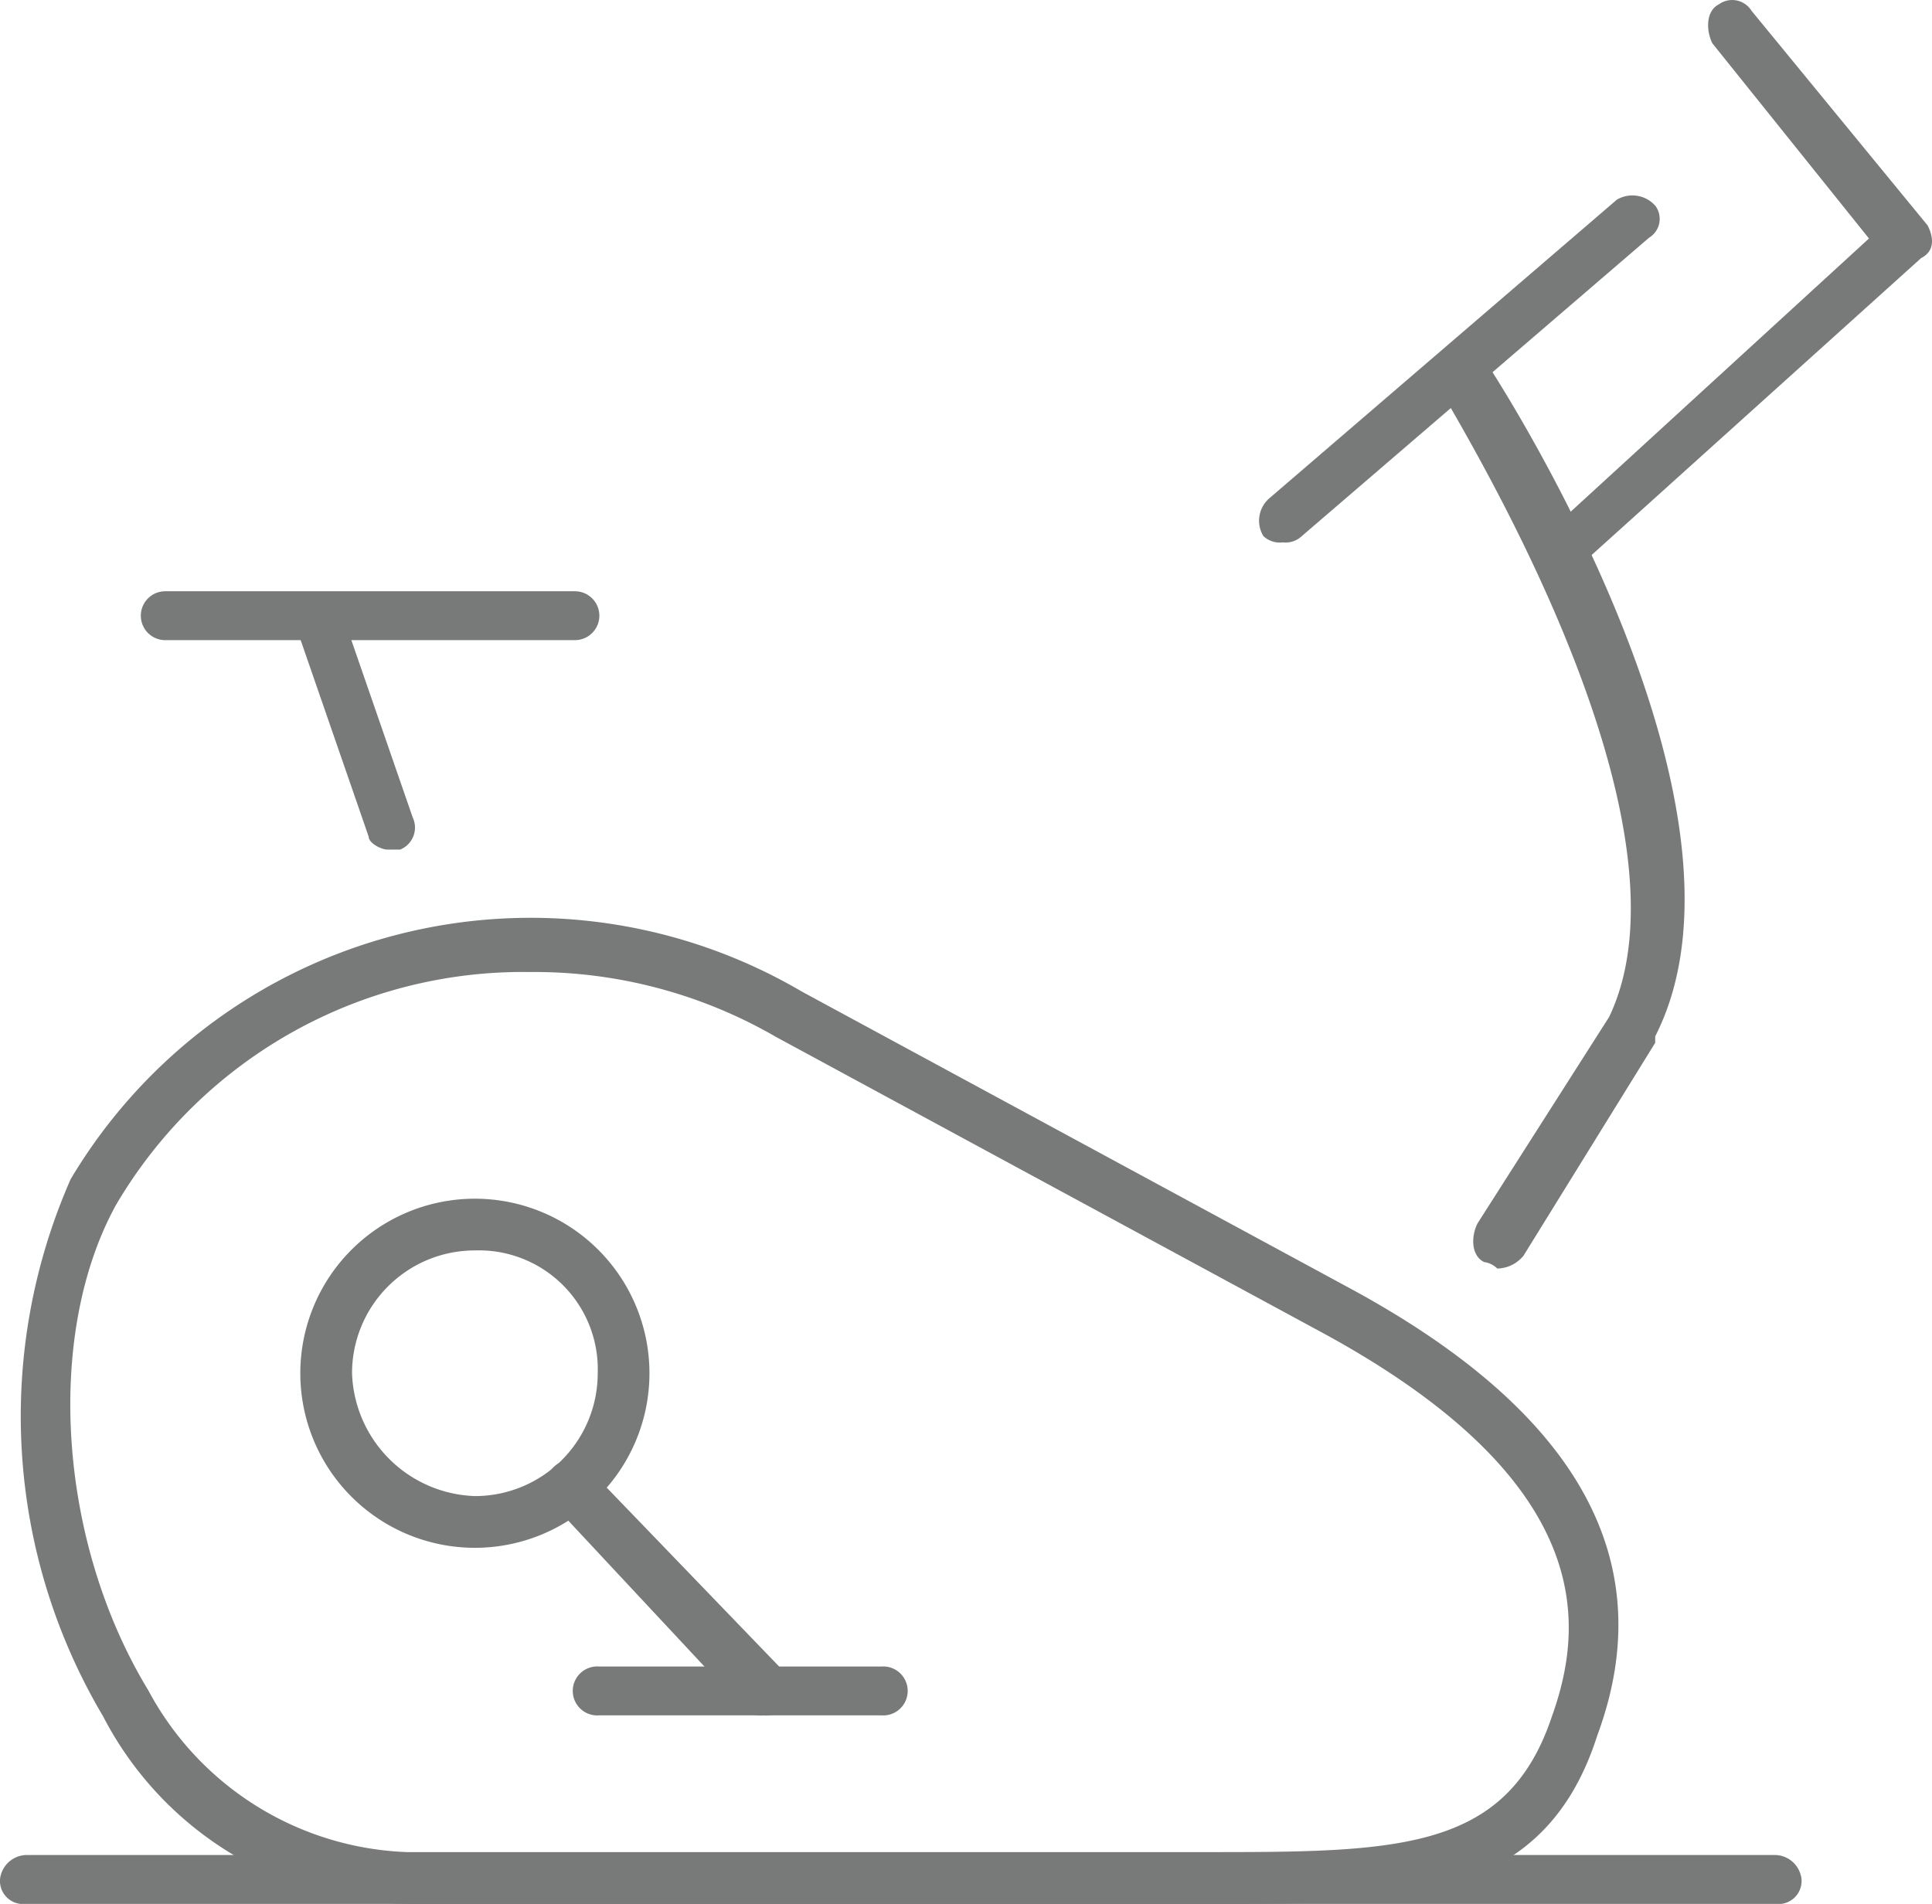
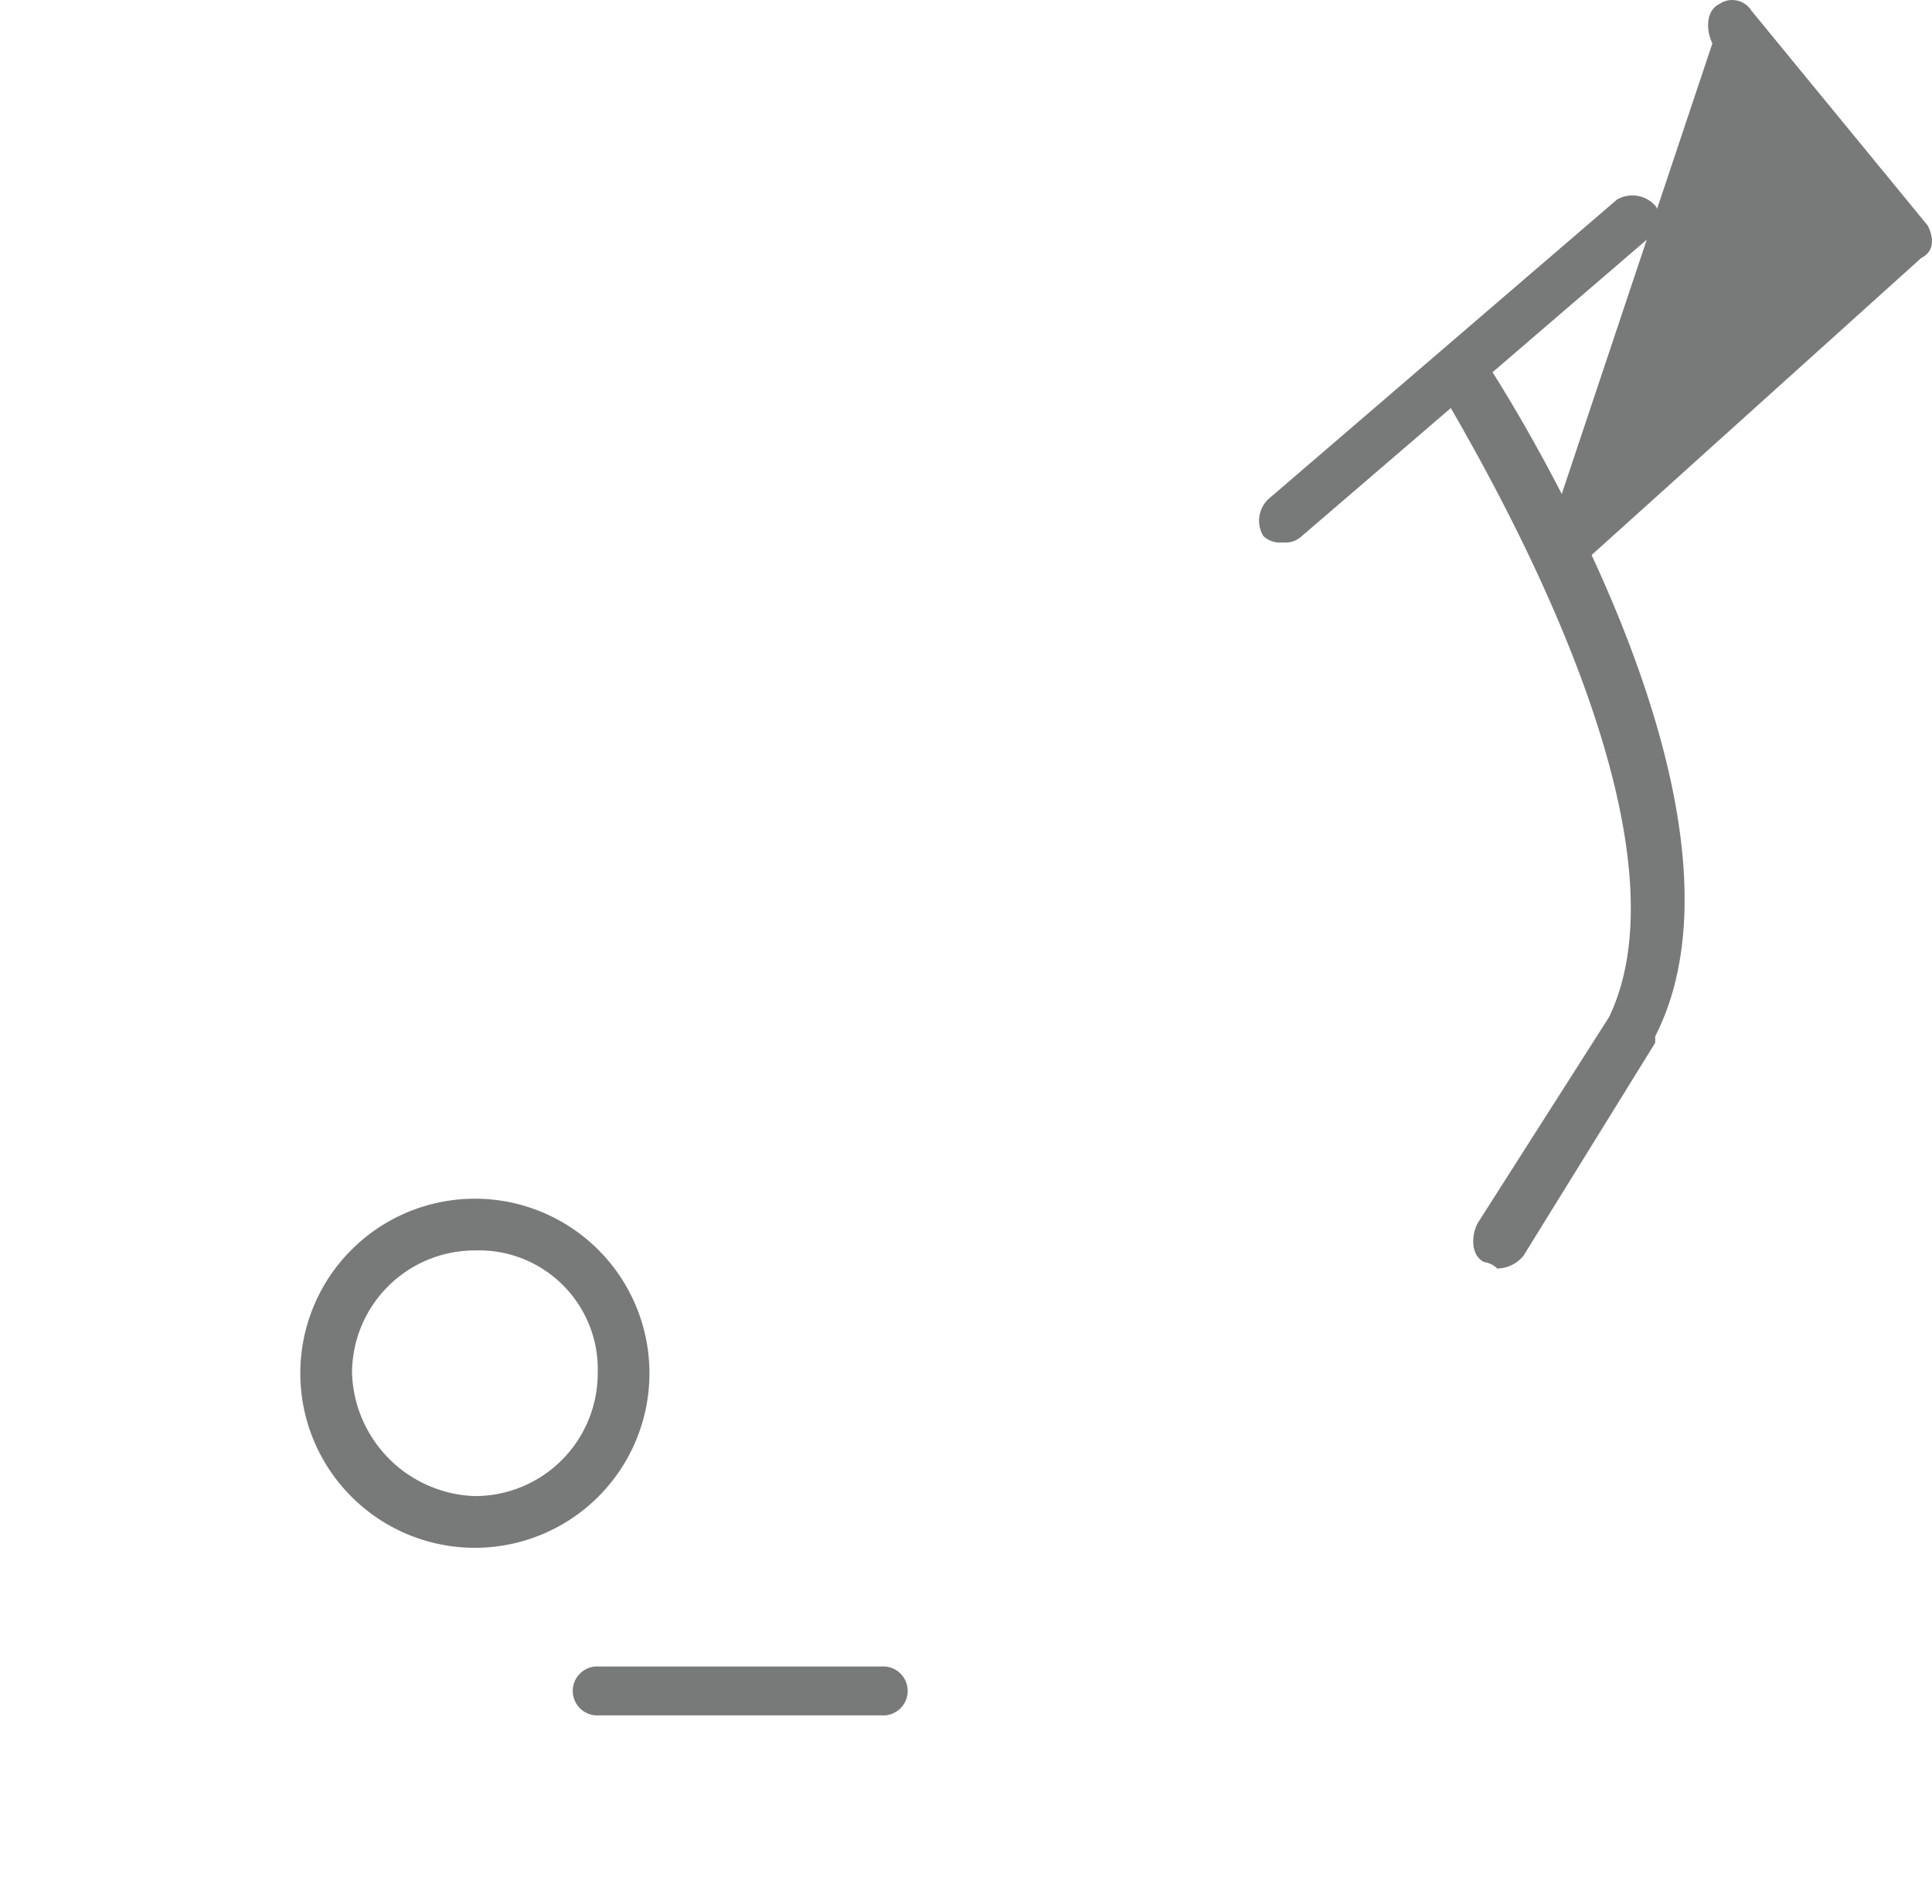
<svg xmlns="http://www.w3.org/2000/svg" viewBox="0 0 33.202 32.722">
  <g id="Layer_2" data-name="Layer 2">
    <g id="TechPro">
      <g id="smart_fitness_equipment" data-name="smart fitness equipment">
-         <path d="M9.107,16.706a8.112,8.112,0,0,0-7.114,4.004c-1.223,2.225-1.001,5.784.556,8.342a5.259,5.259,0,0,0,4.446,2.78h13.673c3.335,0,5.225,0,6.003-2.335.556-1.557.778-4.004-3.891-6.562l-9.449-5.116a8.283,8.283,0,0,0-4.224-1.113m12.117,16.016H6.995a5.962,5.962,0,0,1-5.224-3.225,10.108,10.108,0,0,1-.556-9.232,9.201,9.201,0,0,1,12.561-3.225l9.449,5.116c3.891,2.113,5.336,4.671,4.224,7.674-.889,2.781-3.224,2.892-6.225,2.892" style="fill:#787979;fill-rule:evenodd" />
-         <path d="M30.515,32.722H.446a.398.398,0,0,1-.446-.42.466.466,0,0,1,.446-.42H30.515a.465.465,0,0,1,.445.42.397.397,0,0,1-.445.42" style="fill:#787979;fill-rule:evenodd" />
        <path d="M8.161,21.491a2.11,2.11,0,0,0-2.111,2.111,2.185,2.185,0,0,0,2.111,2.111,2.11,2.11,0,0,0,2.111-2.111,2.043,2.043,0,0,0-2.111-2.111m0,5.111a3,3,0,0,1,0-6,3,3,0,1,1,0,6" style="fill:#787979;fill-rule:evenodd" />
        <path d="M25.731,21.802a.397.397,0,0,0-.226-.111c-.226-.111-.226-.443-.113-.665l2.261-3.547c1.696-3.546-2.94-10.75-2.94-10.861-.113-.222-.113-.444.113-.554a.431.431,0,0,1,.679.11c.226.333,4.975,7.648,2.94,11.638v.111l-2.262,3.657a.591.591,0,0,1-.452.222" style="fill:#787979;fill-rule:evenodd" />
-         <path d="M26.849,9.802a.412.412,0,0,1-.336-.112.387.387,0,0,1,.112-.559l5.494-5.032L29.428.745c-.112-.224-.112-.559.112-.671a.391.391,0,0,1,.561.112l3.027,3.69c.112.223.112.447-.112.559L27.185,9.69a.411.411,0,0,1-.336.112" style="fill:#787979;fill-rule:evenodd" />
+         <path d="M26.849,9.802a.412.412,0,0,1-.336-.112.387.387,0,0,1,.112-.559L29.428.745c-.112-.224-.112-.559.112-.671a.391.391,0,0,1,.561.112l3.027,3.69c.112.223.112.447-.112.559L27.185,9.69a.411.411,0,0,1-.336.112" style="fill:#787979;fill-rule:evenodd" />
        <path d="M22.042,9.322a.408.408,0,0,1-.331-.109.509.509,0,0,1,.11-.655l5.966-5.127a.526.526,0,0,1,.663.109.378.378,0,0,1-.111.546l-5.966,5.127a.408.408,0,0,1-.331.109" style="fill:#787979;fill-rule:evenodd" />
-         <path d="M6.66,14.602c-.108,0-.324-.111-.324-.222l-1.188-3.433a.499.499,0,0,1,.216-.665.593.593,0,0,1,.54.332l1.188,3.434a.408.408,0,0,1-.216.554Z" style="fill:#787979;fill-rule:evenodd" />
-         <path d="M9.88,11.002H2.84a.42.42,0,1,1,0-.84H9.88a.42.42,0,1,1,0,.84" style="fill:#787979;fill-rule:evenodd" />
-         <path d="M13.118,29.482a.406.406,0,0,1-.332-.111l-3.315-3.552a.504.504,0,0,1,0-.555.413.413,0,0,1,.663,0l3.316,3.441a.713.713,0,0,1,0,.666.406.406,0,0,1-.332.111" style="fill:#787979;fill-rule:evenodd" />
        <path d="M15.149,29.482h-4.856a.421.421,0,1,1,0-.84h4.856a.421.421,0,1,1,0,.84" style="fill:#787979;fill-rule:evenodd" />
      </g>
    </g>
  </g>
</svg>